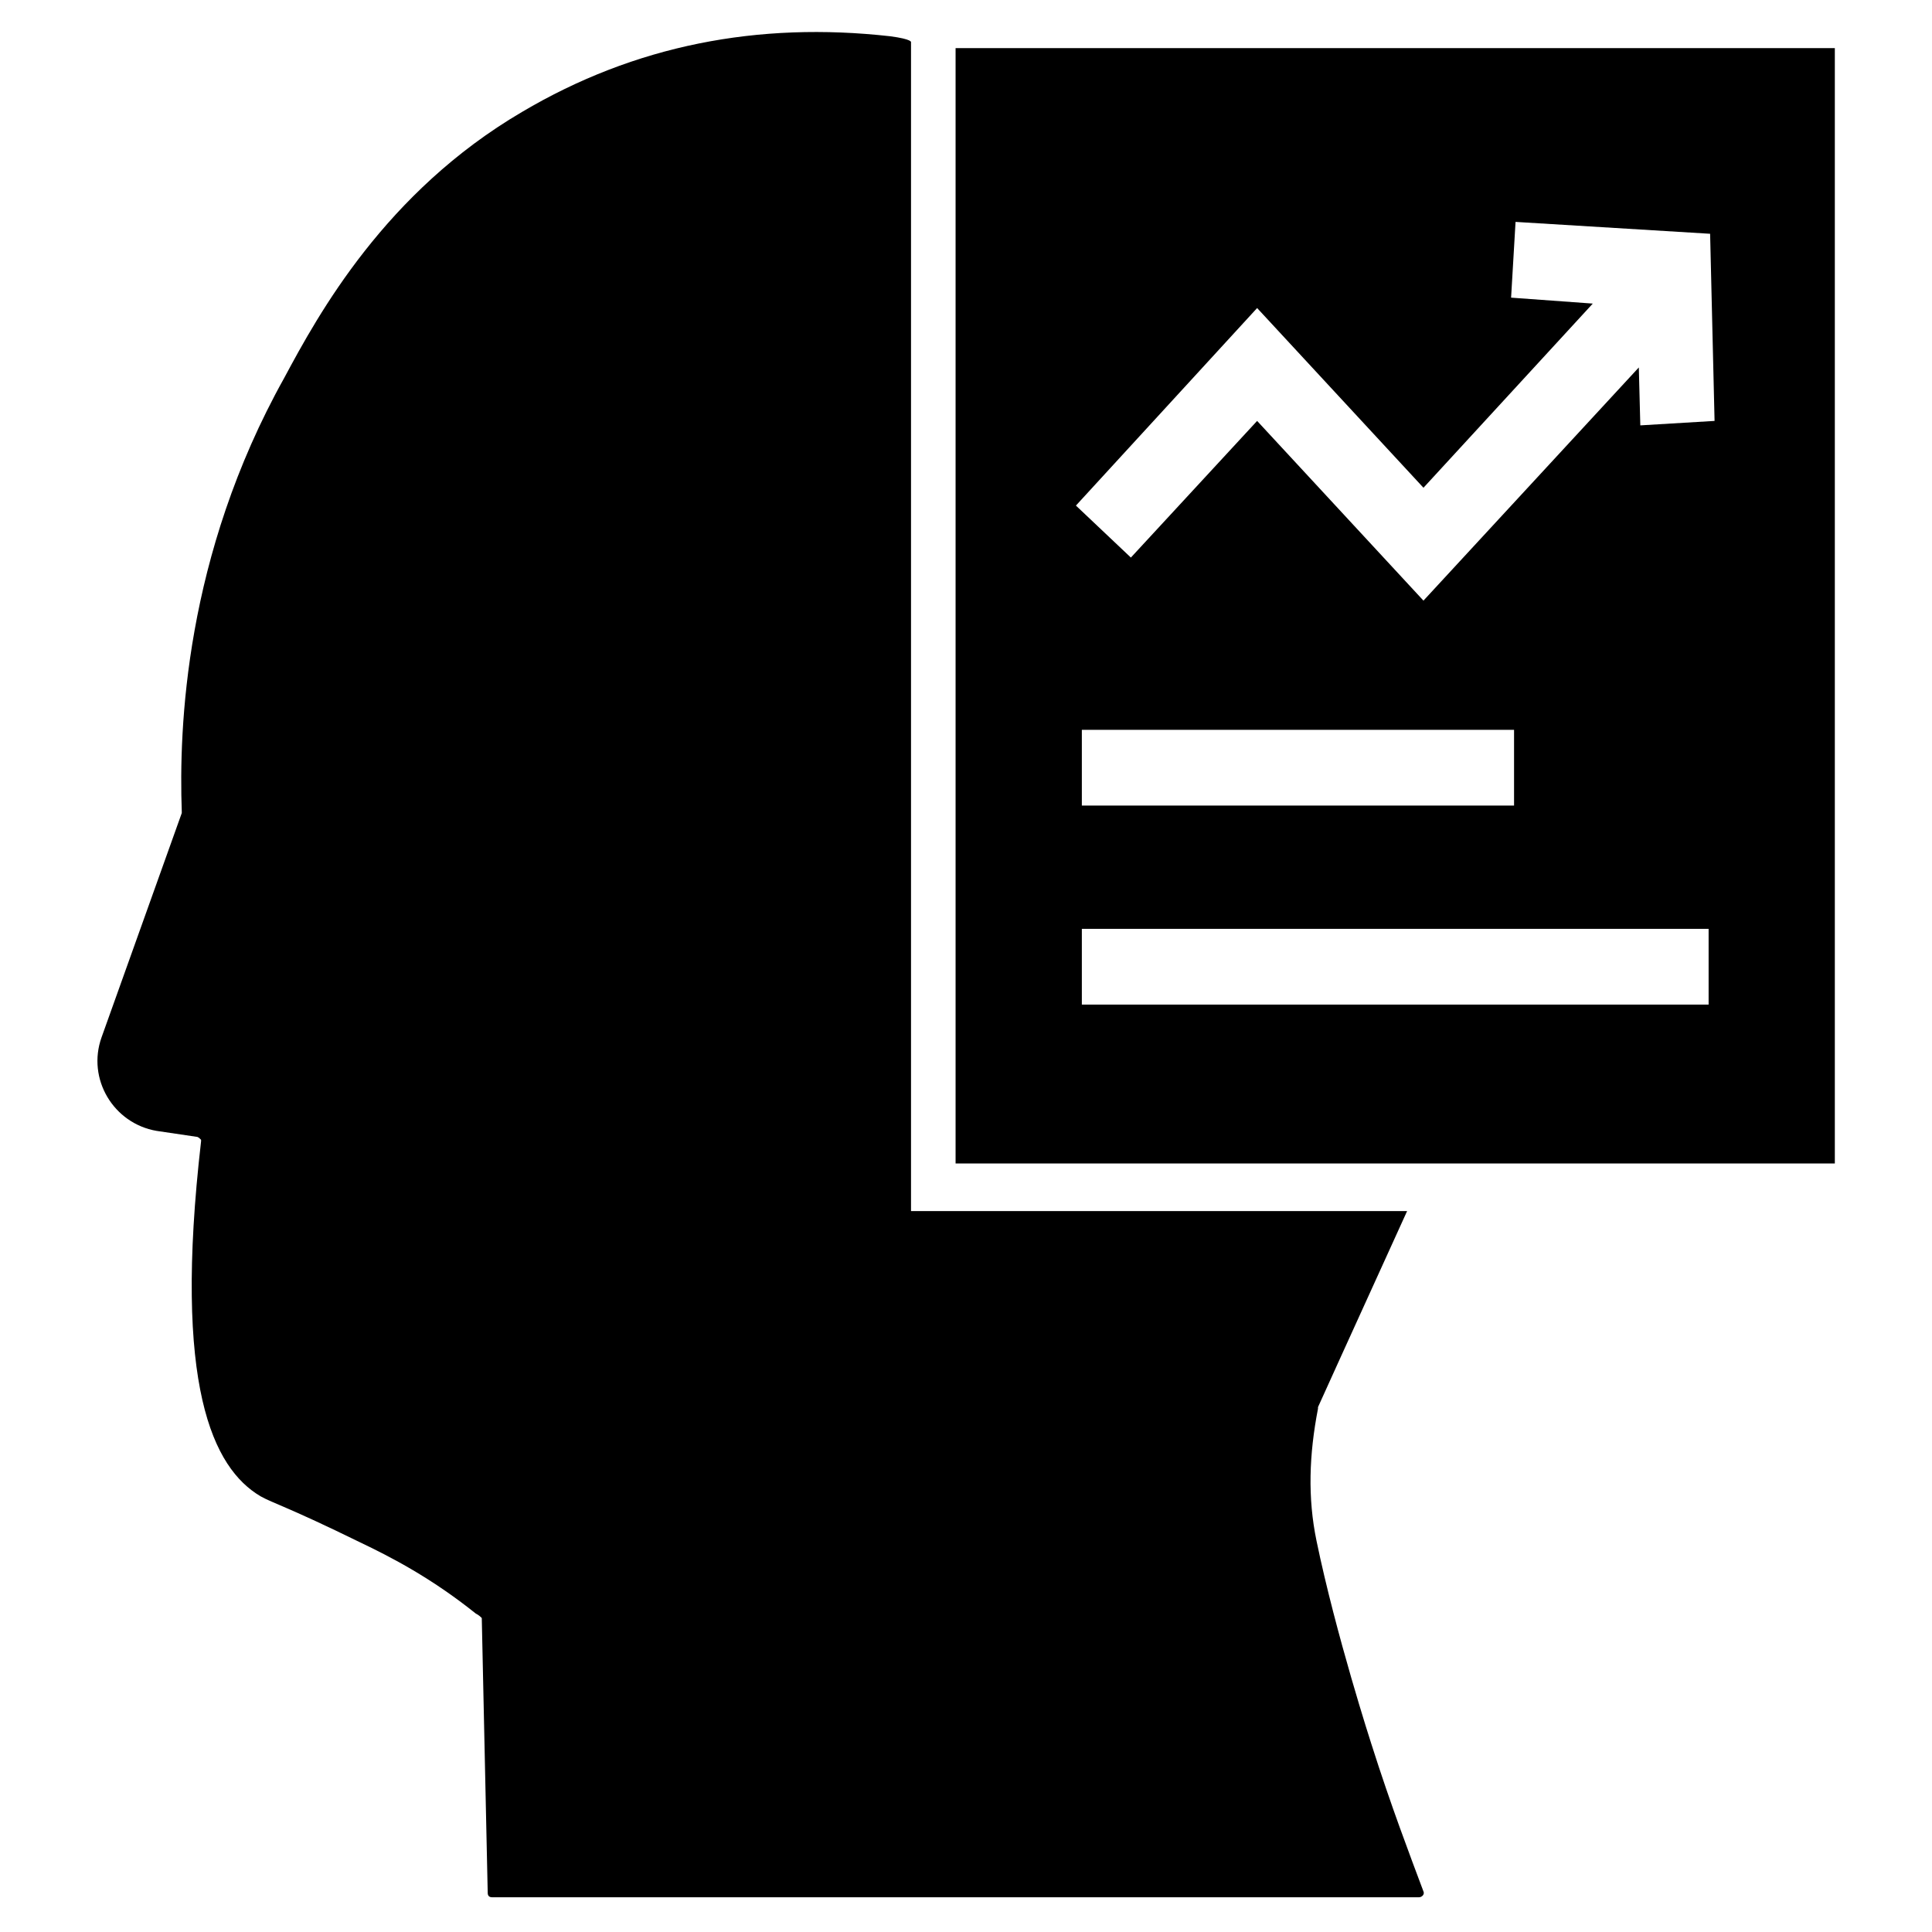
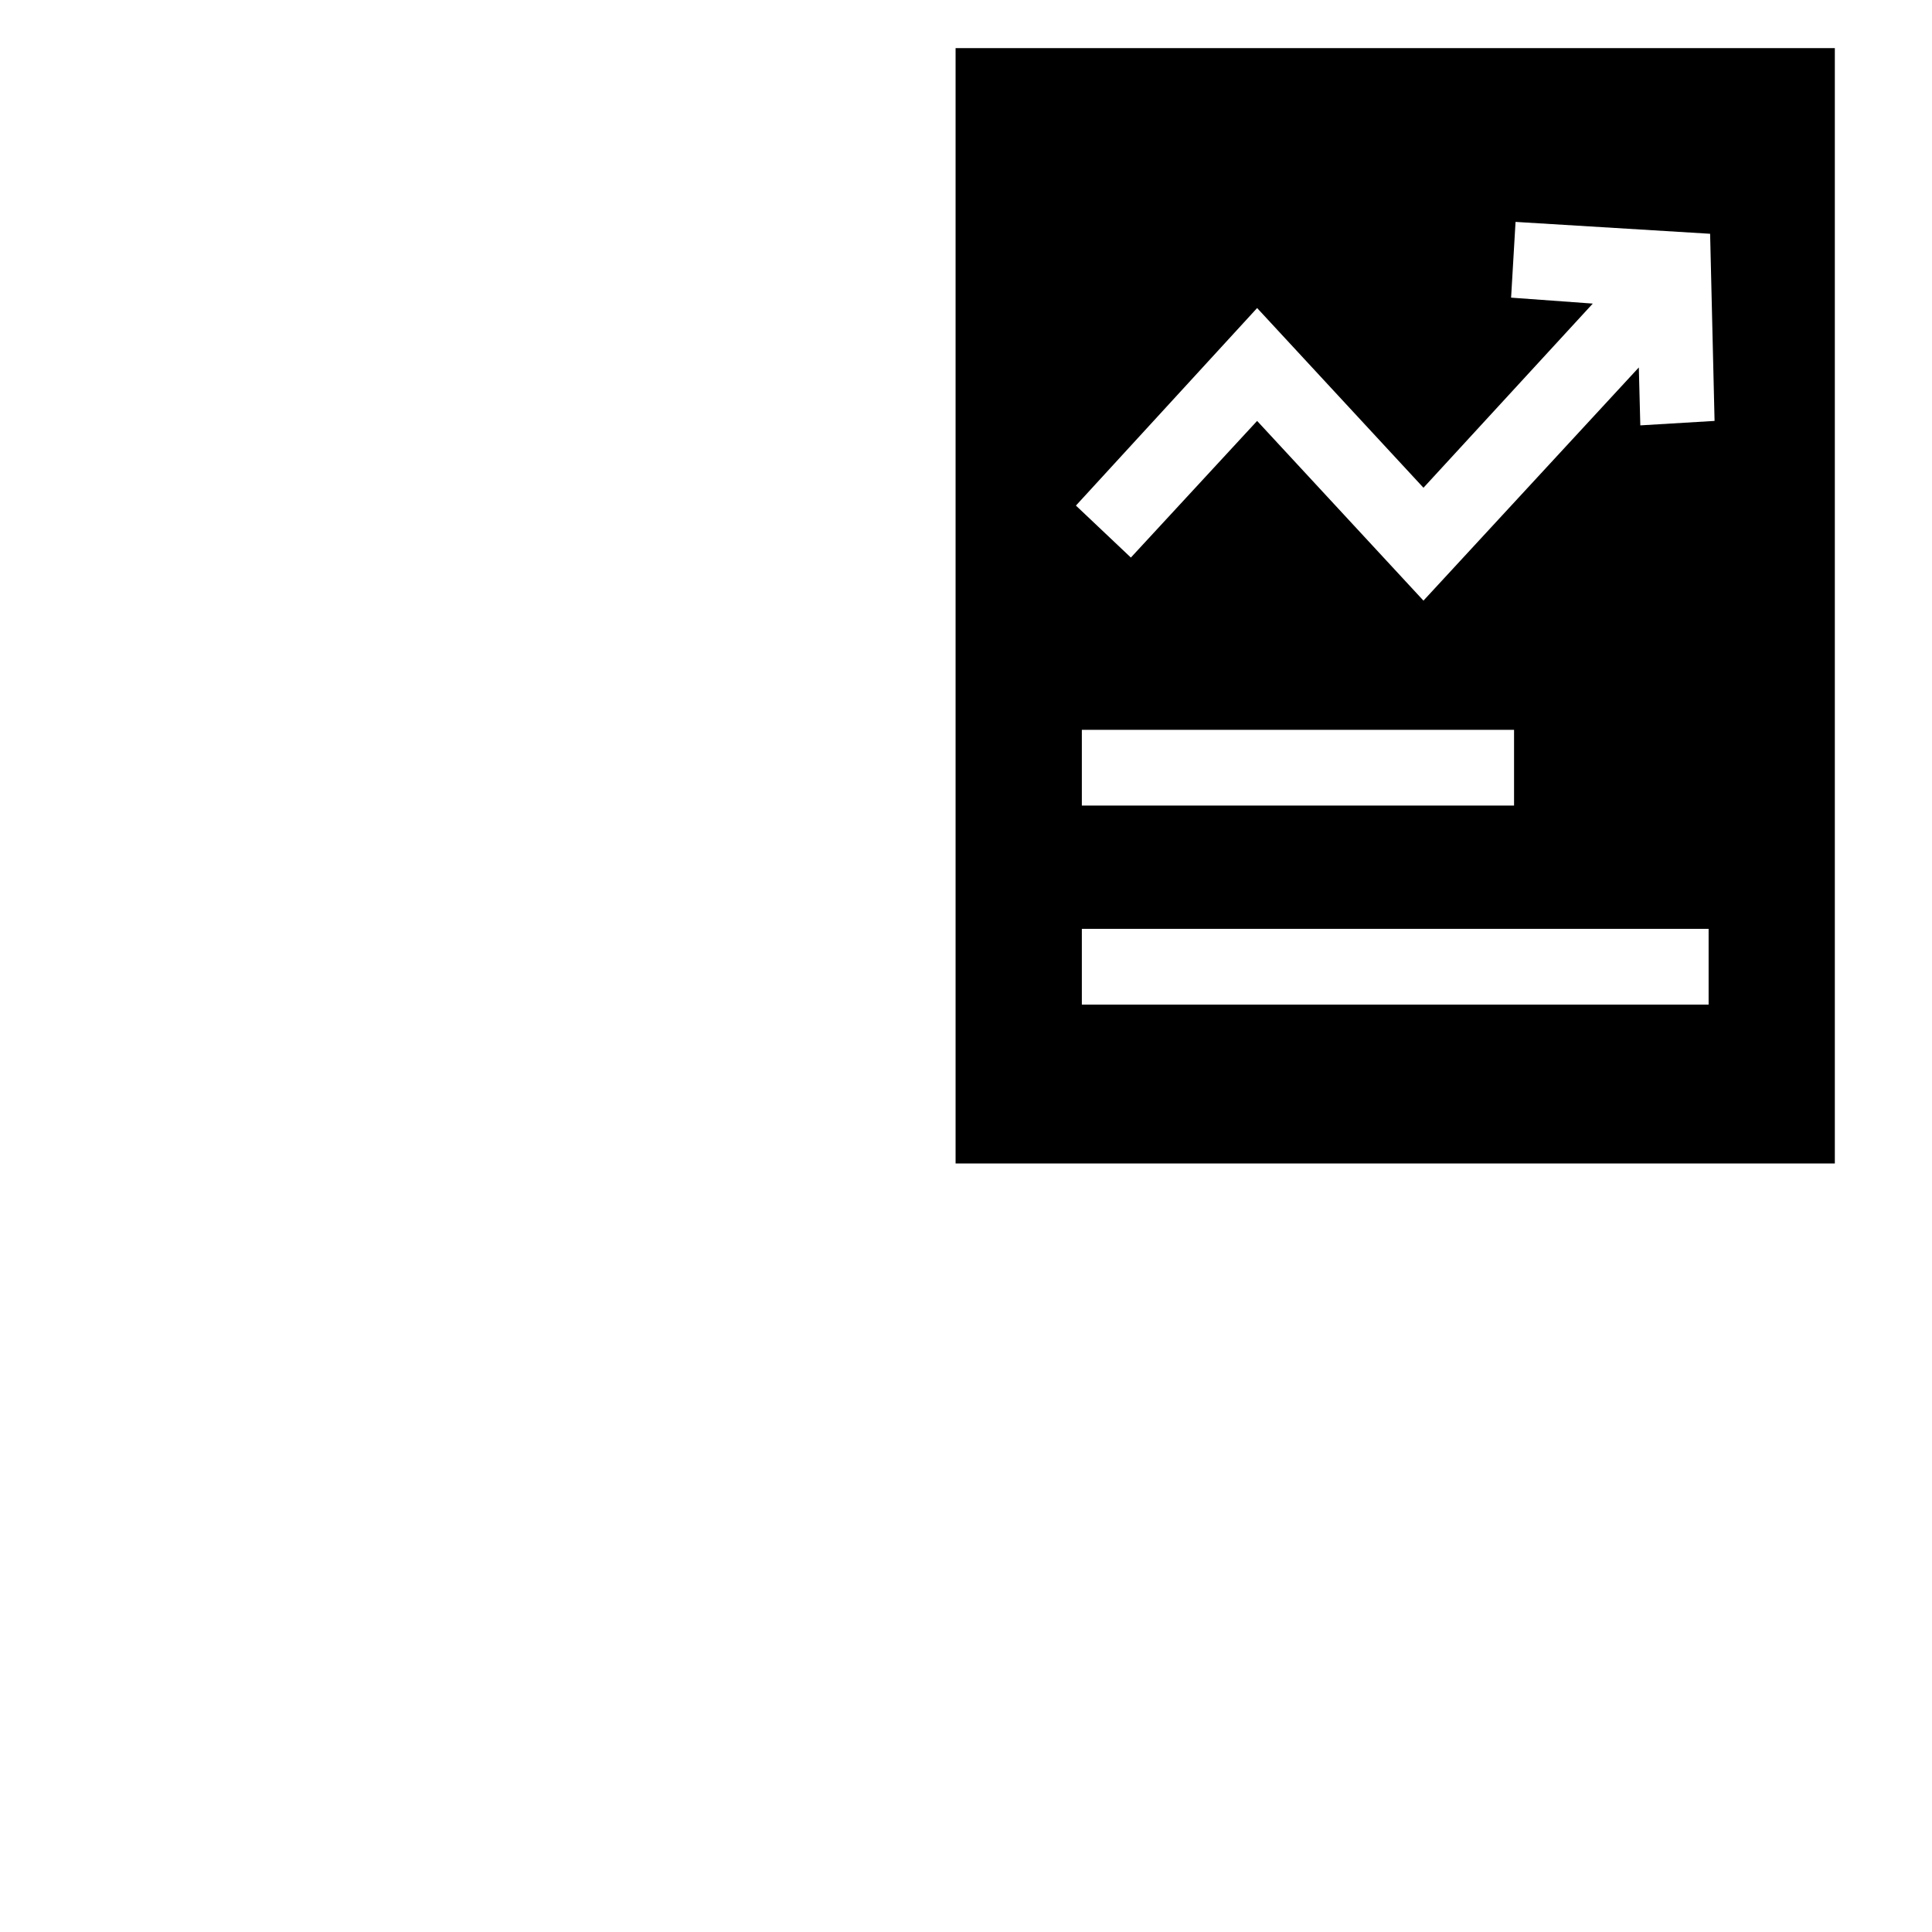
<svg xmlns="http://www.w3.org/2000/svg" fill="#000000" width="800px" height="800px" version="1.1" viewBox="144 144 512 512">
  <g>
    <path d="m397.24 156.75v295.59h233.01v-295.59zm199.56 253.48h-166.1v-20.074l166.1 0.004zm-166.1-52.742v-20.074h114.54v20.074zm148-100.76-0.395-15.352-57.074 61.797-44.082-47.625-33.457 36.211-14.562-13.777 48.02-52.348 44.082 47.625 44.871-48.805-21.648-1.574 1.18-20.074 51.562 3.148 1.18 49.594z" />
-     <path d="m507.45 606.25s-9.445-29.125-14.562-53.922c-2.363-11.414-1.969-22.828 0.395-35.031v-0.395s7.477-16.531 23.617-51.957h-131.47v-309.76s0.395-0.789-5.512-1.574c-35.027-3.938-67.695 2.359-97.609 20.074-36.211 21.254-53.922 53.531-62.977 70.453-26.371 47.23-27.945 92.891-27.16 114.93v0.395l-21.254 59.434c-3.938 11.02 3.148 22.828 14.562 24.797l10.629 1.574c0.395 0 0.789 0.395 1.18 0.789v0.395c-7.477 64.945 3.148 86.594 15.742 94.07 3.543 1.969 7.086 2.754 26.371 12.203 8.266 3.938 18.895 9.445 30.699 18.895 0.789 0.395 1.18 0.789 1.574 1.18l1.574 72.816c0 0.789 0.395 1.18 1.18 1.18h245.61c0.789 0 1.574-0.789 1.18-1.574-3.535-9.449-8.648-22.832-13.766-38.969z" />
  </g>
</svg>